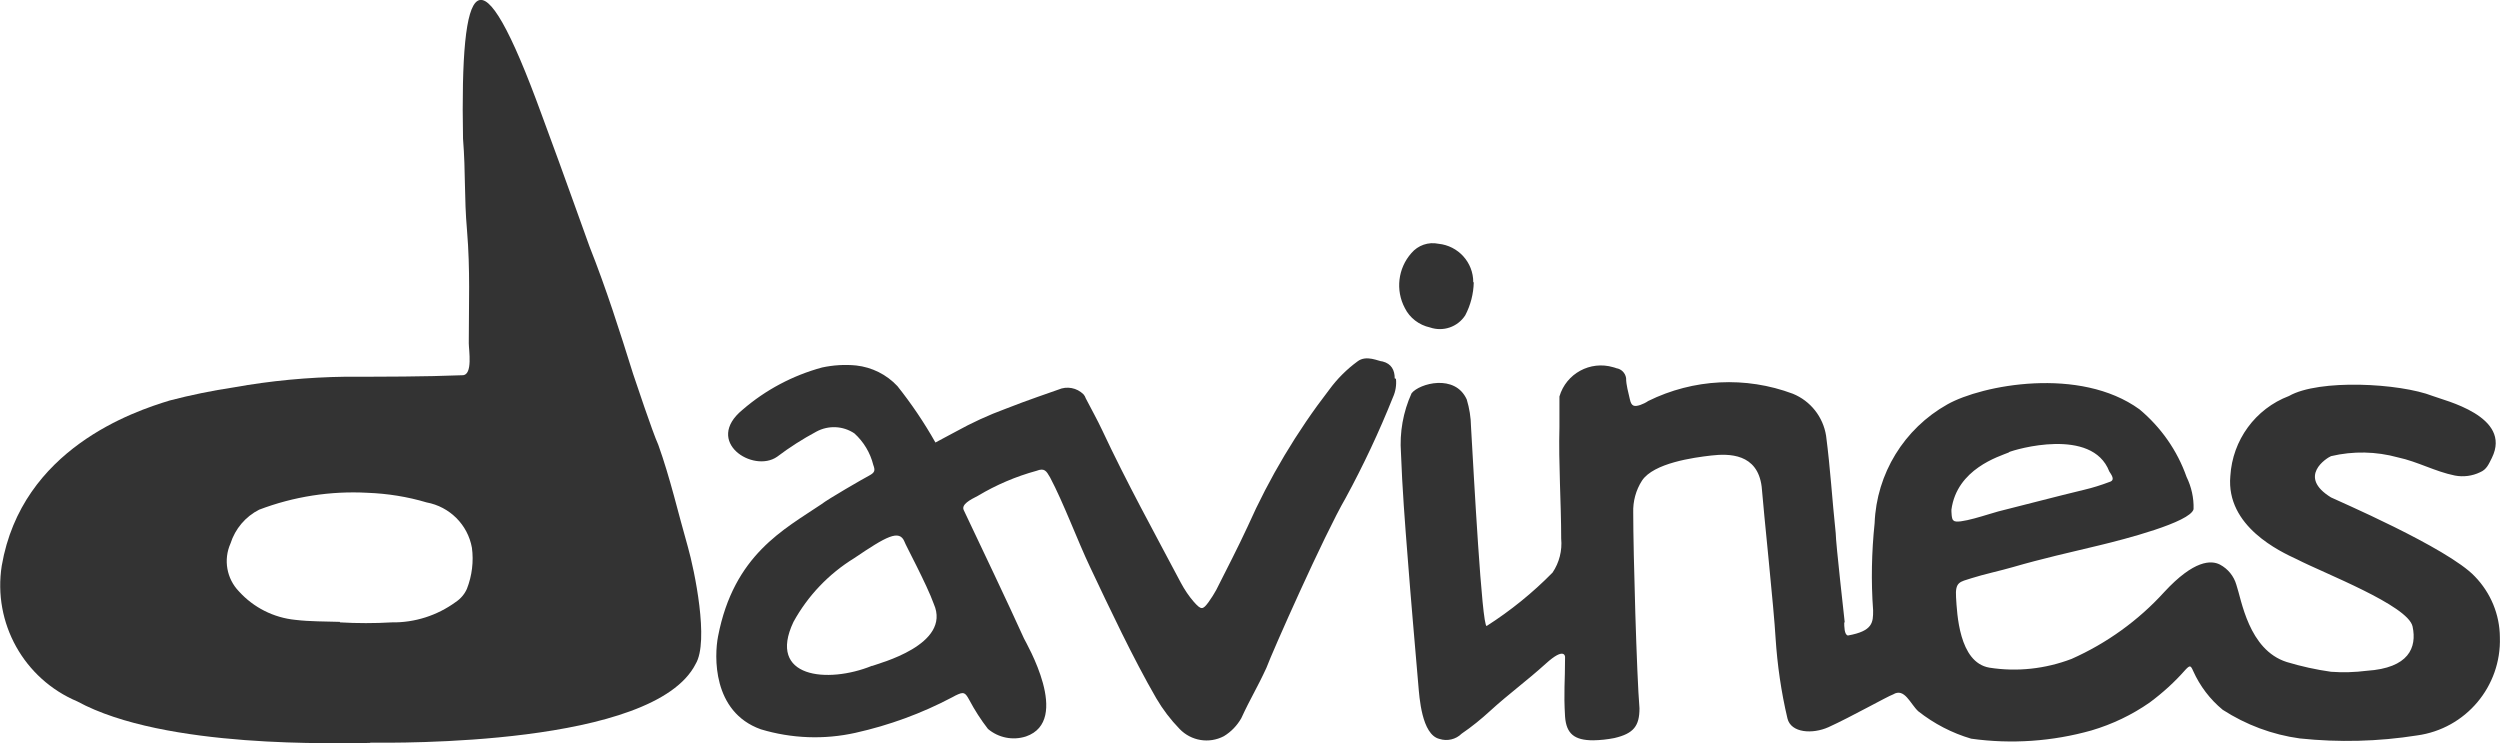
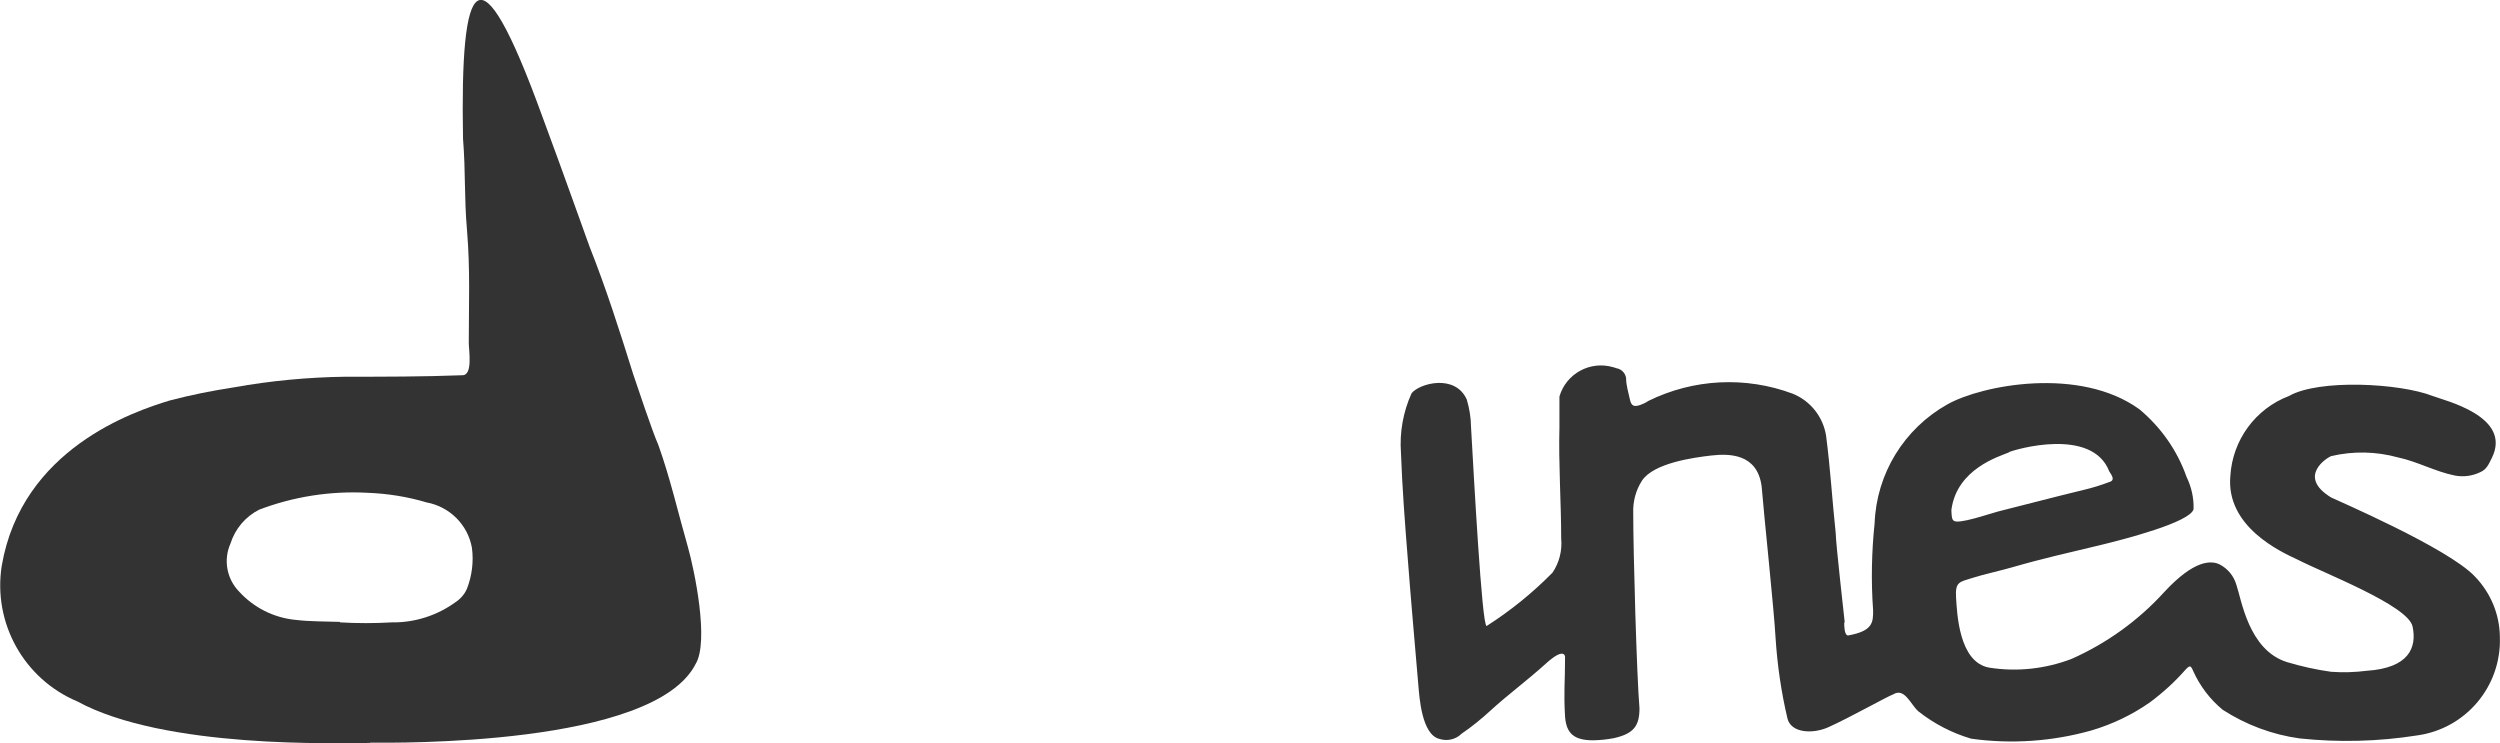
<svg xmlns="http://www.w3.org/2000/svg" width="199.88" height="59.41" viewBox="-6650.4 -3539.25 199.88 59.41" overflow="visible">
  <g fill="#333" fill-rule="evenodd">
    <path d="m-6597.77-3503.69c-.46-1.01-1.81-5.07-2.01-5.66-1.07-3.42-2.15-6.82-3.48-10.17-.18-.46-1.93-5.44-3.82-10.53-5.05-13.87-6.54-11.11-6.3 1.89.22 2.8.08 4.57.32 7.35.26 3.14.14 5.86.14 9 0 .54.34 2.56-.5 2.56-3.12.12-6.24.12-9.36.12-2.99.04-5.97.32-8.92.85-1.73.26-3.44.61-5.13 1.05-2.86.87-11.82 3.85-13.43 13.21-.72 4.58 1.77 9.05 6.04 10.85 7.01 3.82 20.92 3.32 23.37 3.32l.08-.02c1.83 0 22.65.32 25.99-6.3 1.09-1.81-.1-7.51-.62-9.34-.78-2.72-1.41-5.5-2.37-8.18m-15.3 11.52c-.19.43-.5.79-.89 1.05-1.48 1.08-3.28 1.66-5.11 1.63-1.38.08-2.77.08-4.15 0v-.04c-1.19-.04-2.38-.02-3.56-.16-1.73-.17-3.34-.98-4.51-2.27-.99-1.02-1.26-2.54-.68-3.84.37-1.17 1.2-2.15 2.29-2.7 2.76-1.05 5.71-1.51 8.66-1.35 1.6.06 3.19.31 4.73.77 1.84.34 3.29 1.78 3.62 3.62.15 1.1.01 2.24-.4 3.29" />
    <path d="m-6452.53-3493.16c-2.15-2.29-11.25-6.18-11.5-6.32-2.72-1.67-.34-3.16 0-3.3 1.77-.42 3.61-.38 5.35.1 1.59.34 2.96 1.13 4.55 1.45.68.13 1.39.04 2.01-.26.54-.22.7-.66.95-1.15 1.65-3.34-3.82-4.59-4.73-4.95-2.64-1.03-9.1-1.37-11.49 0-2.69 1.02-4.52 3.53-4.69 6.4-.36 4.03 3.99 6.04 5.33 6.66 2.15 1.11 8.88 3.68 9.24 5.37.36 1.69-.3 3.32-3.66 3.54-.95.12-1.91.15-2.86.08-1.2-.17-2.38-.43-3.54-.78-3.06-.97-3.62-5.01-4.03-6.18-.2-.69-.67-1.27-1.31-1.61-.7-.36-2.07-.38-4.45 2.19-2.07 2.28-4.6 4.1-7.41 5.35-2.1.8-4.36 1.05-6.58.7-2.44-.42-2.58-4.37-2.66-5.62-.08-1.25.3-1.23 1.23-1.53.93-.3 2.4-.62 3.32-.89 2.27-.66 4.61-1.19 6.95-1.75 1.91-.46 7.23-1.83 7.49-2.88.03-.89-.17-1.78-.56-2.58-.74-2.11-2.05-3.97-3.76-5.4-4.77-3.46-12.6-1.95-15.36-.4-3.46 1.94-5.67 5.54-5.82 9.5-.24 2.31-.29 4.64-.12 6.97 0 .95 0 1.65-2.01 2.01-.3-.04-.3-.76-.3-1.05h.04c0-.06-.72-6.36-.72-7.13-.3-2.84-.42-5.09-.77-7.79-.24-1.51-1.24-2.78-2.66-3.36-3.77-1.41-7.95-1.2-11.56.58-.2.14-.42.24-.64.32-.5.16-.71.1-.83-.46-.12-.56-.3-1.13-.3-1.69-.06-.41-.38-.73-.78-.79-.08-.03-.16-.06-.25-.08-1.83-.54-3.76.5-4.3 2.34 0 .76 0 1.69 0 2.46-.08 2.86.14 6.04.14 8.9.09.96-.15 1.92-.69 2.72-1.59 1.62-3.36 3.05-5.27 4.27-.38.04-1.03-12.12-1.25-15.94-.01-.74-.13-1.47-.34-2.17-.93-2.07-3.78-1.29-4.41-.5-.68 1.5-.97 3.14-.85 4.77.1 2.78.32 5.64.54 8.41.26 3.42.56 6.74.85 10.17.08.91.26 3.95 1.69 4.29.62.2 1.31.04 1.77-.42.81-.55 1.57-1.17 2.29-1.83 1.43-1.31 2.88-2.36 4.43-3.76 1.55-1.41 1.55-.54 1.55-.54 0 2.07-.12 2.76 0 4.77.1 1.37.75 1.89 2.25 1.89.57-.01 1.13-.07 1.69-.18 1.55-.36 2.01-.97 2.01-2.38-.22-2.58-.5-12.46-.5-15.64-.03-.9.21-1.8.7-2.56.93-1.41 4.13-1.85 5.54-2.01 1.41-.16 3.7-.18 4.03 2.5.14 1.85.99 9.84 1.11 12.08.14 2.17.45 4.32.95 6.44.28 1.17 2.01 1.27 3.28.7 1.77-.8 4.71-2.46 5.17-2.62.91-.56 1.37.76 2.01 1.35 1.26.99 2.69 1.74 4.23 2.19 3.22.45 6.5.22 9.62-.66 1.66-.49 3.23-1.24 4.65-2.23 1.04-.77 2-1.64 2.86-2.62.36-.38.42-.36.62.1.54 1.2 1.34 2.26 2.36 3.1 1.86 1.2 3.96 1.99 6.16 2.29 3.12.33 6.28.25 9.38-.24 3.89-.53 6.75-3.92 6.62-7.85-.01-1.81-.73-3.55-2-4.86m-41.85-5.34c.44-3.26 3.8-4.25 4.63-4.59h-.06c.54-.24 6.68-2.03 8.05 1.53.14.24.54.7 0 .85-.66.25-1.33.46-2.01.62-2.25.54-4.61 1.17-6.86 1.73-.58.14-3.32 1.11-3.58.72-.17-.05-.17-.74-.17-.86" />
-     <path d="m-6536.07-3513.07c1.05.36 2.21-.03 2.82-.97.43-.82.66-1.72.68-2.64h-.04c.01-1.59-1.2-2.92-2.78-3.08-.81-.17-1.64.12-2.17.75-1.07 1.21-1.28 2.96-.52 4.39.39.79 1.14 1.36 2.01 1.55" />
-     <path d="m-6539.86-3510.35c-.3 0-1.29-.56-2.01 0-.86.63-1.62 1.39-2.25 2.25-2.6 3.37-4.79 7.04-6.52 10.93-.79 1.71-1.67 3.4-2.52 5.09-.18.33-.38.64-.6.95-.48.66-.6.66-1.19 0-.4-.46-.74-.97-1.03-1.51-2.13-4.03-4.35-8.05-6.3-12.22-.4-.85-.87-1.69-1.31-2.54-.04-.12-.1-.23-.18-.32-.53-.53-1.33-.68-2.01-.38-.66.24-2.38.81-4.21 1.53-1.39.51-2.73 1.13-4.03 1.85-.44.22-1.13.62-1.59.85-.89-1.58-1.91-3.09-3.04-4.51-.87-.93-2.04-1.51-3.3-1.65-.91-.09-1.83-.03-2.72.16-2.35.64-4.52 1.79-6.36 3.38-3.12 2.56.85 5.09 2.76 3.76.99-.75 2.04-1.42 3.14-2.01.96-.52 2.13-.47 3.04.14.74.67 1.27 1.55 1.51 2.52.16.44.14.6-.32.85-.46.24-3.32 1.89-3.82 2.29-2.98 2.01-7.01 4.03-8.27 10.57-.3 1.53-.48 6.04 3.42 7.43 2.46.74 5.06.84 7.57.28 2.69-.6 5.29-1.55 7.73-2.84l.26-.14c.66-.32.76-.28 1.11.36.43.81.93 1.59 1.49 2.31.84.71 1.99.94 3.04.6 3.66-1.27 0-7.49-.16-7.83-1.33-2.94-3.34-7.15-4.81-10.25-.24-.46.52-.85 1.11-1.15 1.47-.88 3.06-1.56 4.71-2.01.62-.24.77 0 1.07.52 1.07 2.01 2.21 5.09 3.2 7.17 1.57 3.32 3.44 7.29 5.29 10.49.52.89 1.15 1.72 1.87 2.46.92.96 2.36 1.2 3.54.58.58-.35 1.05-.84 1.39-1.43.77-1.67 1.25-2.38 2.01-4.03.46-1.25 4.61-10.61 6.34-13.59 1.42-2.61 2.68-5.3 3.78-8.05.21-.46.29-.97.24-1.47l-.1-.04c0-.65-.26-1.17-.97-1.35m-40.8 24.34h-.04c-3.52 1.43-8.39.97-6.26-3.52 1.15-2.09 2.82-3.84 4.85-5.09 2.56-1.73 3.62-2.34 4.03-1.31 0 .1 1.79 3.42 2.34 4.97 1.44 3.27-4.46 4.76-4.92 4.95" />
  </g>
</svg>